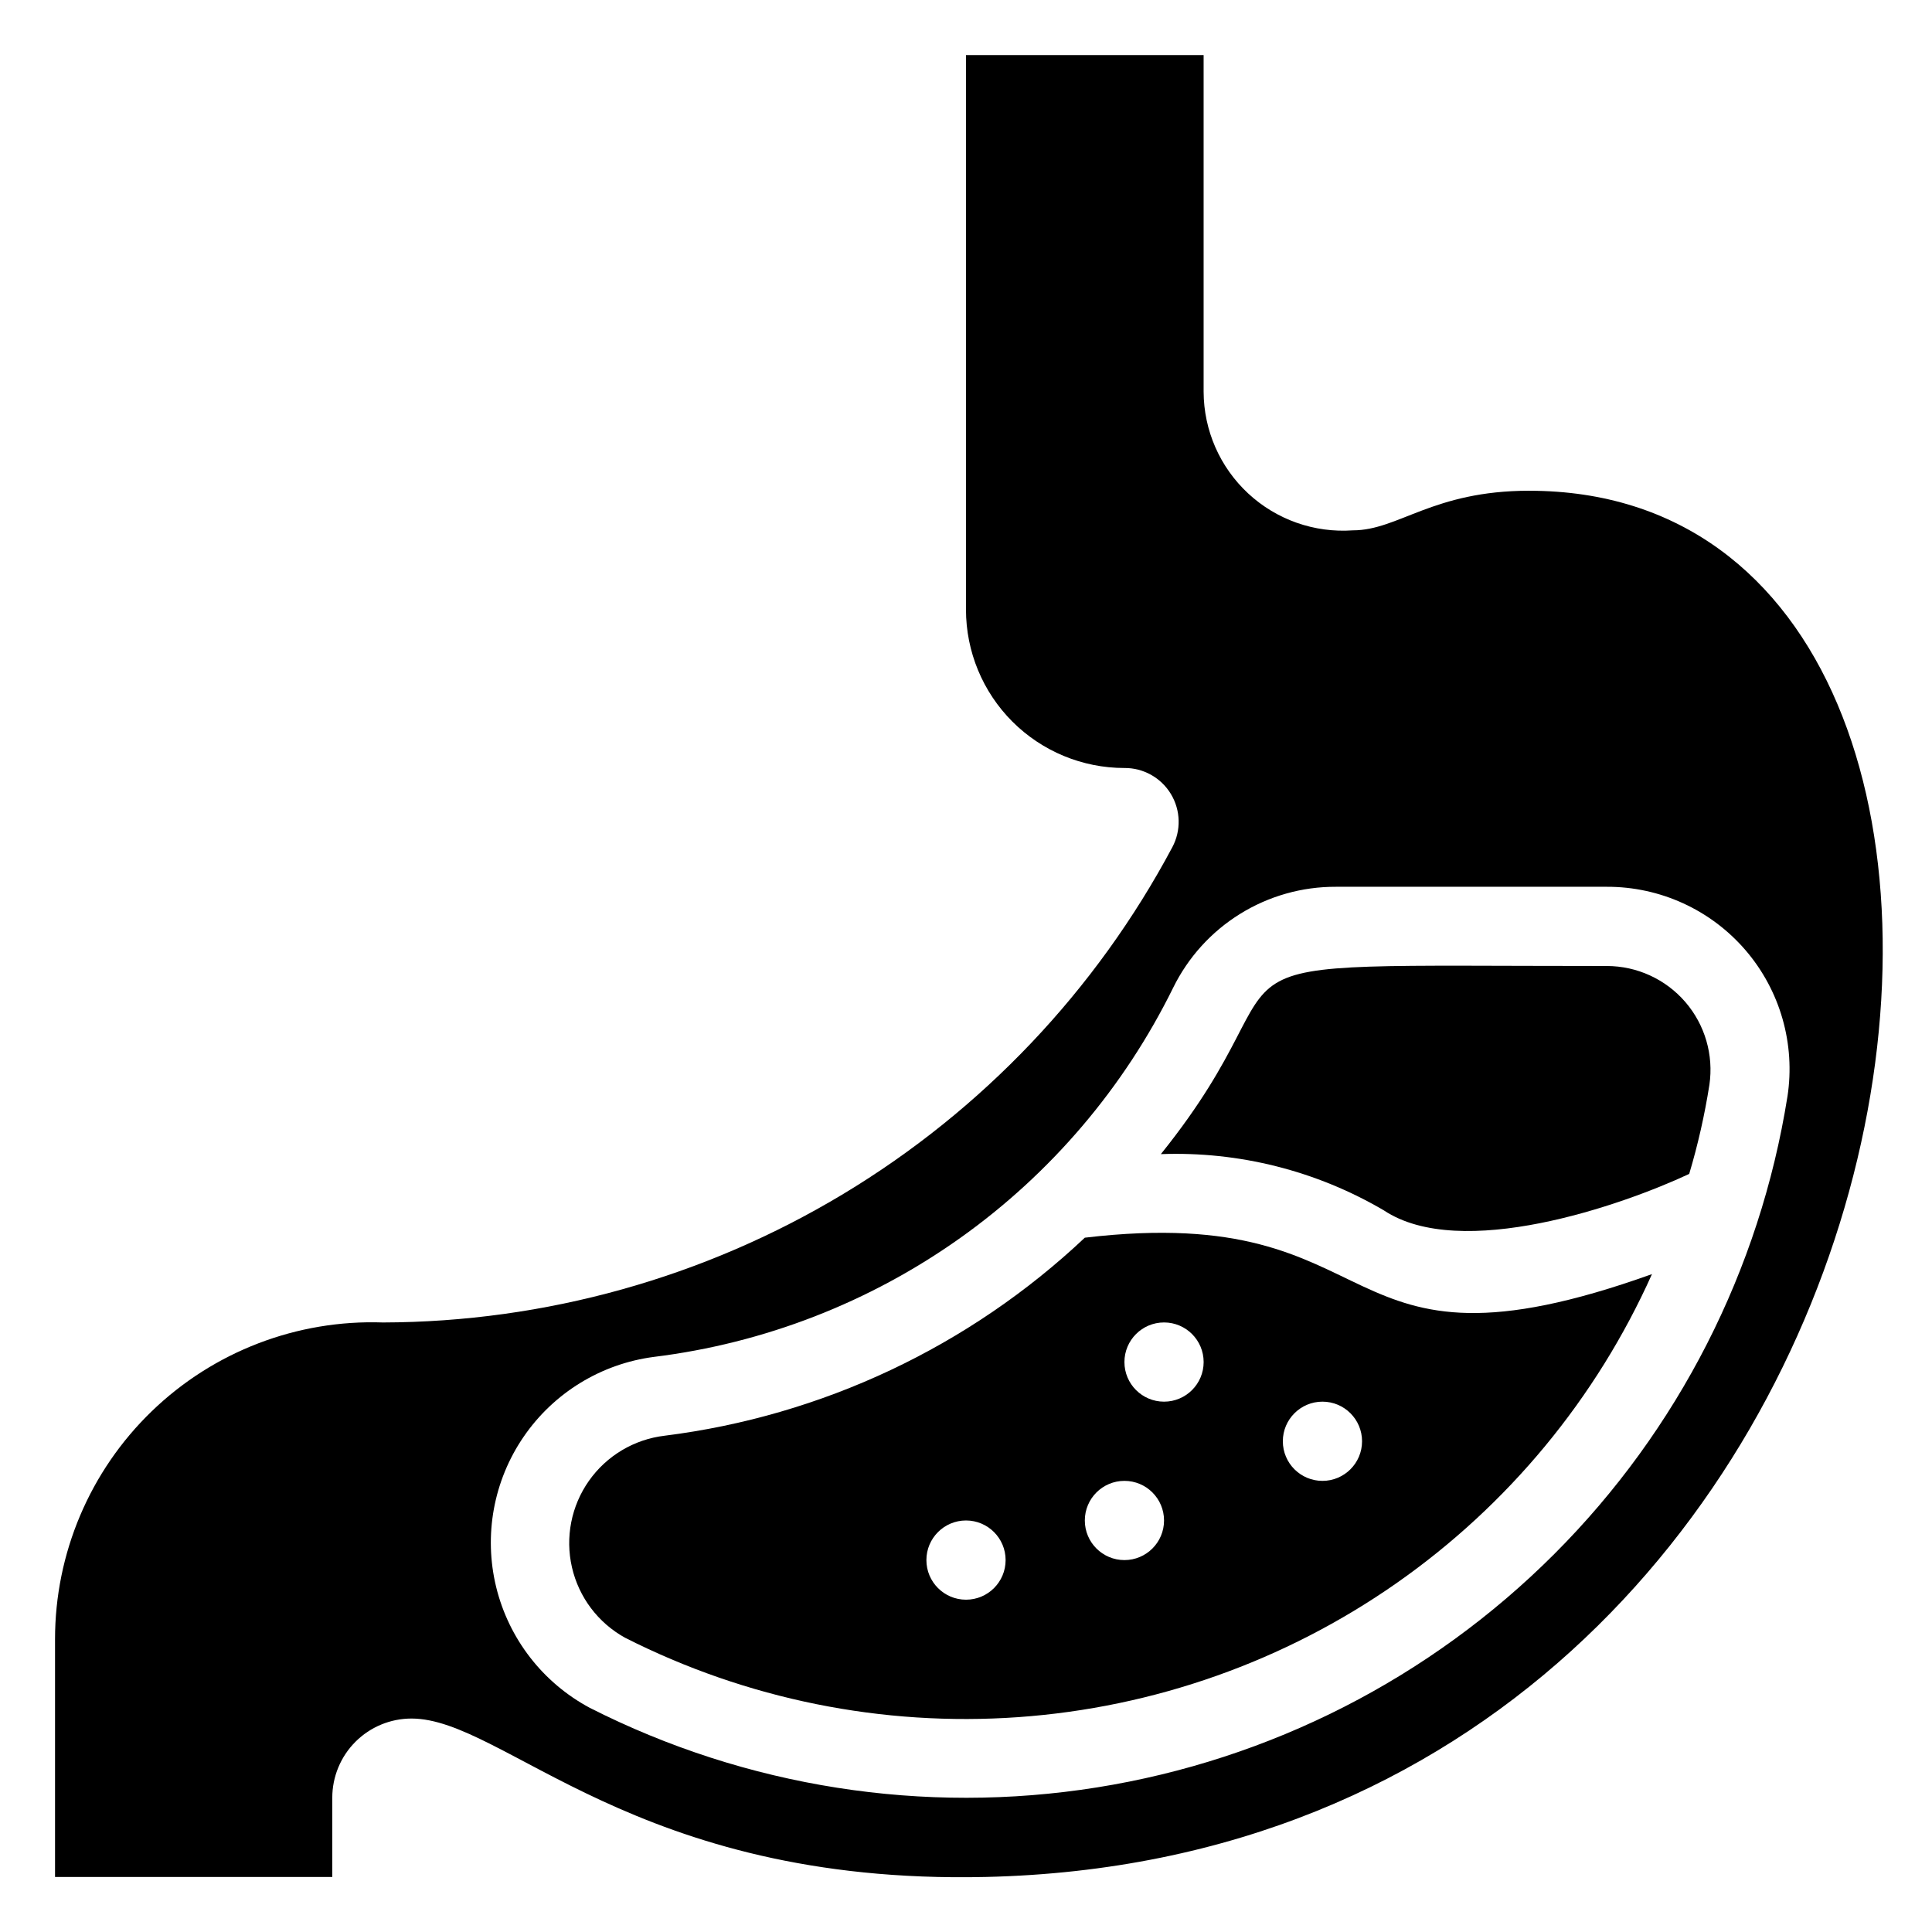
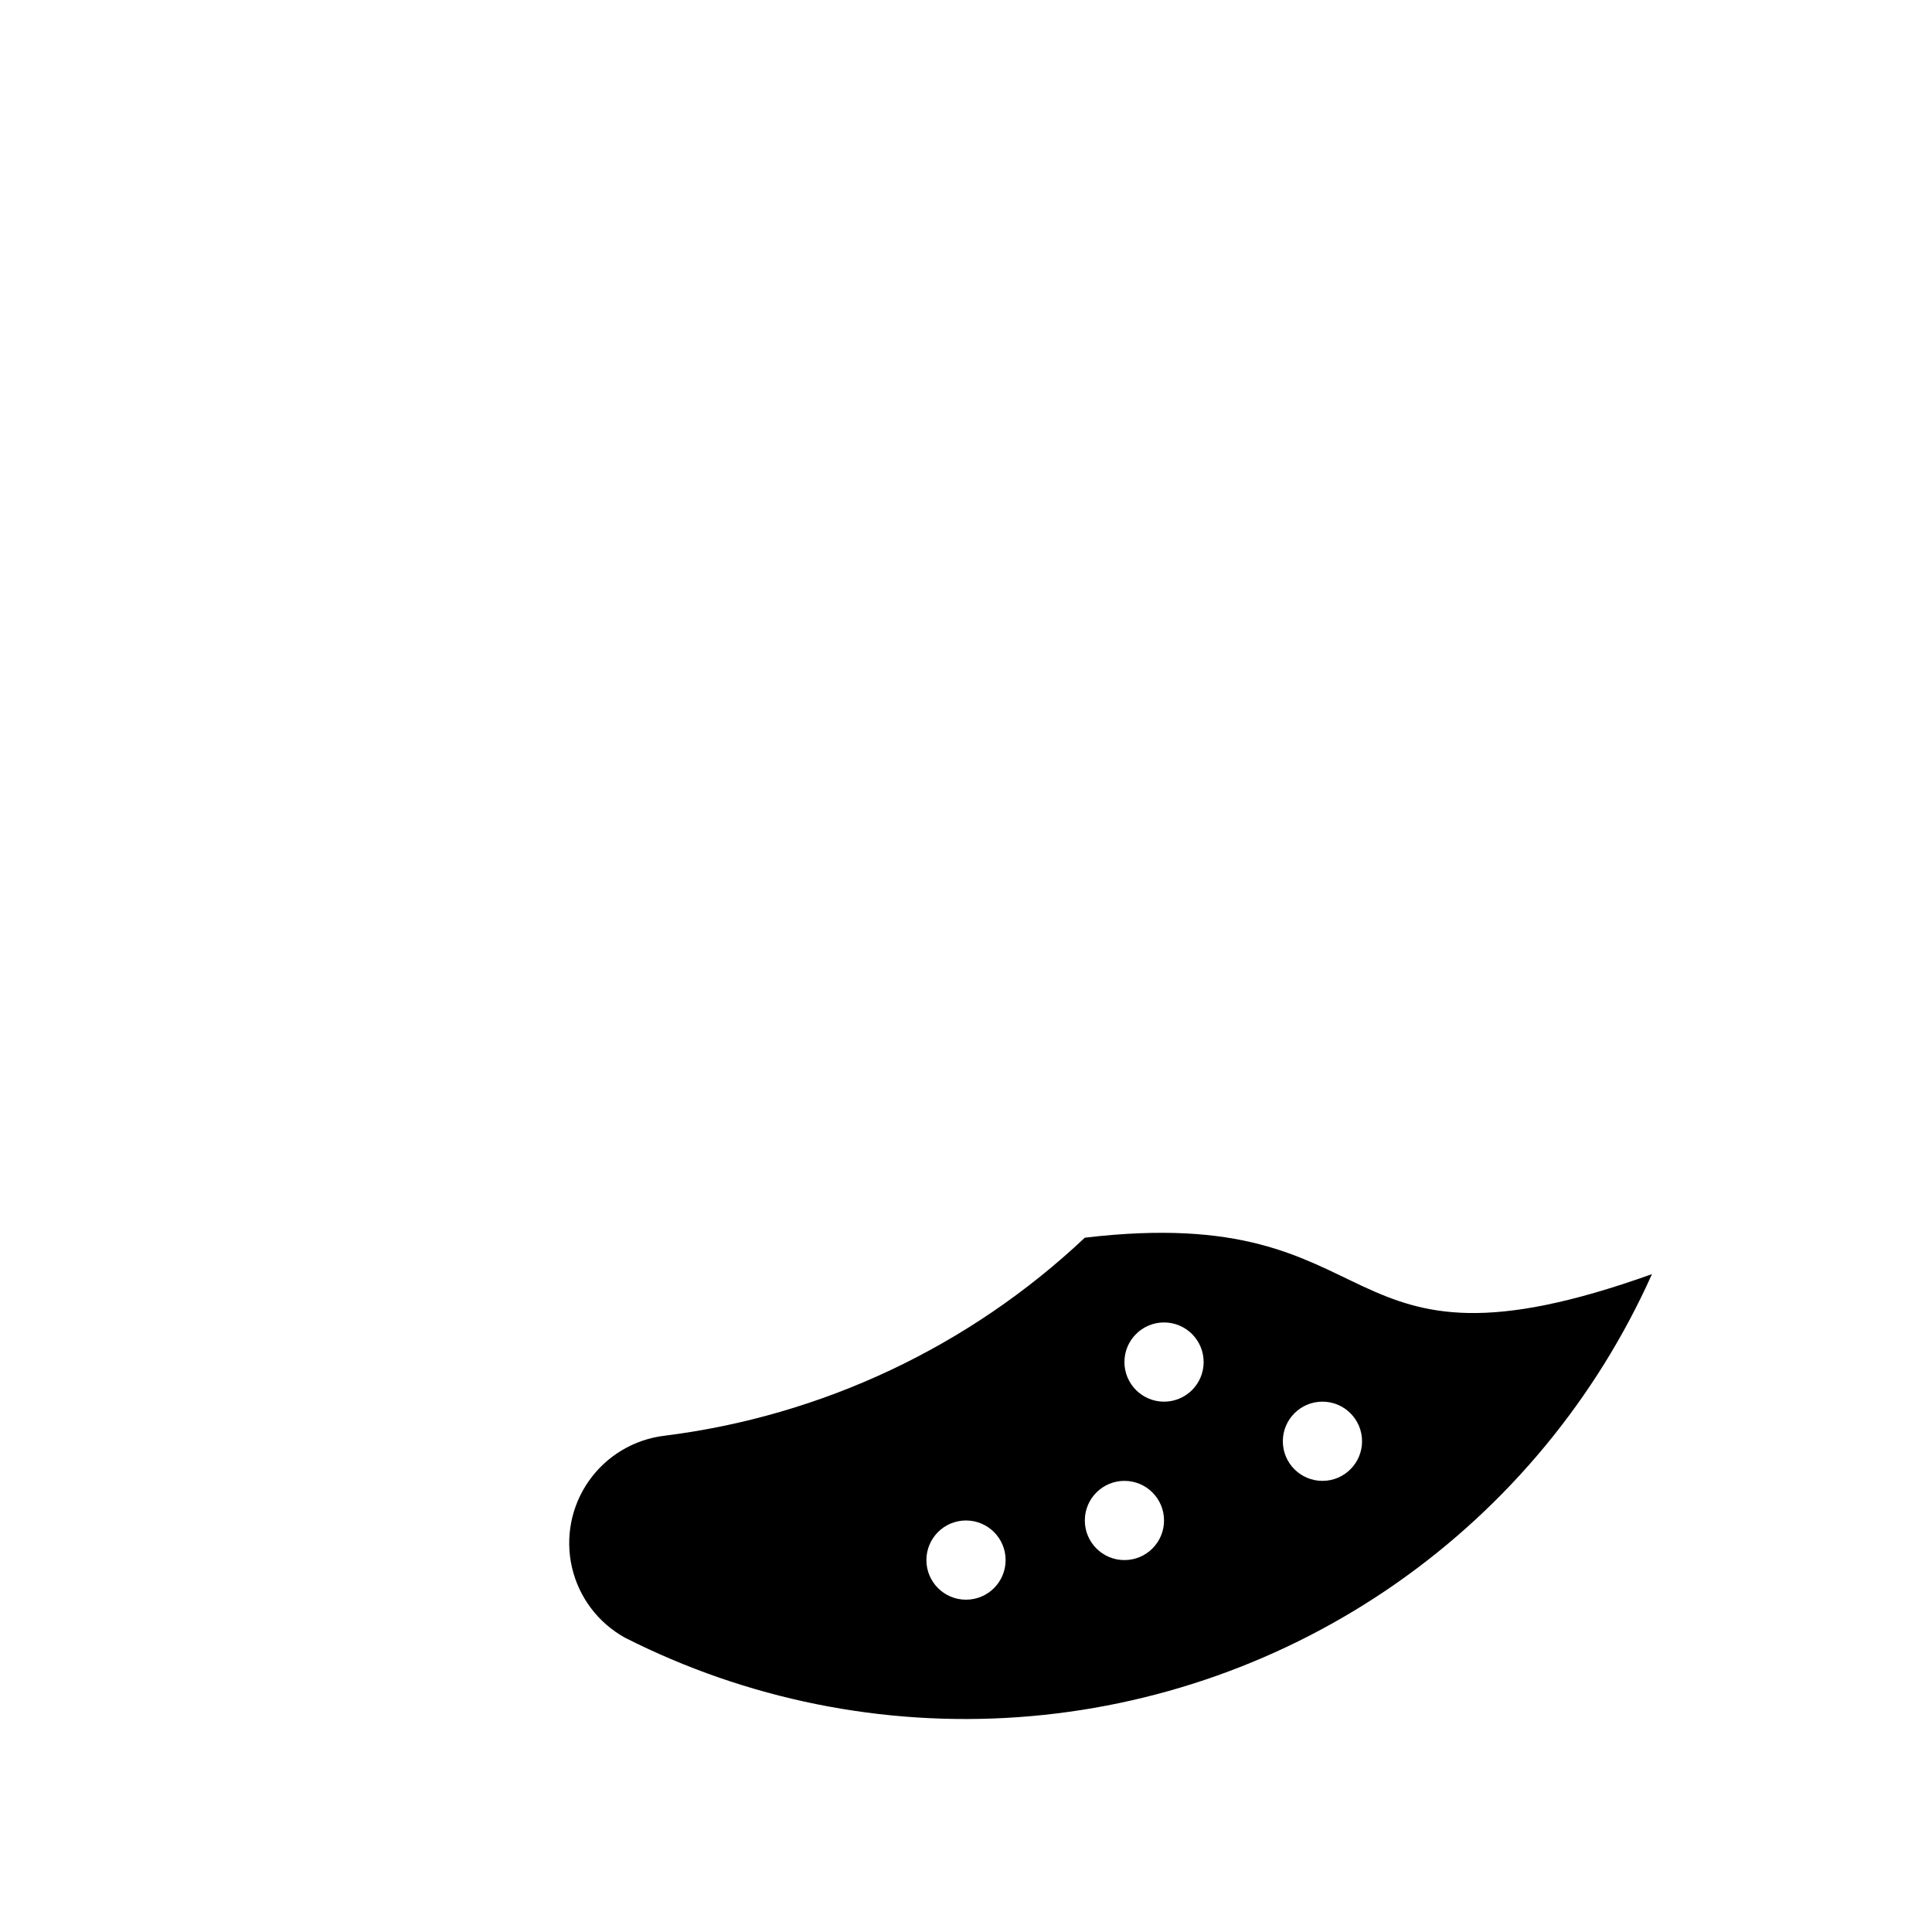
<svg xmlns="http://www.w3.org/2000/svg" fill="#000000" width="800px" height="800px" version="1.1" viewBox="144 144 512 512">
  <g>
-     <path d="m549.25 274.05c-25.609 0-34.637 10.496-46.707 10.496h-0.004c-10.207 0.727-20.258-2.812-27.758-9.777-7.504-6.965-11.777-16.727-11.809-26.961v-89.215h-62.977v146.95c0 11.133 4.422 21.812 12.297 29.688 7.871 7.871 18.551 12.297 29.688 12.297 5.031-0.039 9.711 2.578 12.316 6.883 2.606 4.309 2.75 9.668 0.383 14.109-20.219 37.949-50.352 69.703-87.188 91.883-36.836 22.18-79 33.953-122 34.066-22.773-0.797-44.895 7.699-61.281 23.531-16.391 15.836-25.641 37.652-25.625 60.438v62.977h73.473v-20.992c0-5.566 2.211-10.906 6.148-14.844 3.938-3.934 9.277-6.148 14.844-6.148 24.664 0 59.094 44.082 152.09 41.984 261.25-5.875 304.07-367.36 144.11-367.36zm68.434 160.59c-7.301 45.91-28.93 88.336-61.797 121.21-32.867 32.875-75.285 54.52-121.19 61.836-45.91 7.316-92.957-0.066-134.41-21.098-12.438-6.66-21.453-18.301-24.797-32.008s-0.695-28.188 7.281-39.828c7.977-11.637 20.531-19.332 34.52-21.16 29.254-3.606 57.148-14.438 81.172-31.512 24.02-17.078 43.414-39.867 56.434-66.312 3.957-8.055 10.098-14.84 17.727-19.57 7.629-4.734 16.434-7.227 25.41-7.191h71.793c14.113-0.043 27.539 6.094 36.742 16.789 9.203 10.699 13.266 24.891 11.121 38.84z" />
    <path d="m431.49 472c-30.613 28.867-69.617 47.246-111.36 52.48-8.082 0.957-15.375 5.309-20.059 11.961-4.688 6.656-6.32 14.988-4.496 22.918 1.824 7.934 6.938 14.715 14.059 18.652 32.188 16.316 68.203 23.59 104.2 21.051 35.996-2.543 70.633-14.805 100.21-35.48s52.992-48.988 67.746-81.926c-87.328 31.281-67.07-19.52-150.3-9.656zm-31.488 95.934c-5.797 0-10.496-4.699-10.496-10.496s4.699-10.496 10.496-10.496 10.496 4.699 10.496 10.496-4.699 10.496-10.496 10.496zm41.984-10.496c-5.797 0-10.496-4.699-10.496-10.496s4.699-10.496 10.496-10.496 10.496 4.699 10.496 10.496-4.699 10.496-10.496 10.496zm10.496-41.984c-5.797 0-10.496-4.699-10.496-10.496s4.699-10.496 10.496-10.496 10.496 4.699 10.496 10.496-4.699 10.496-10.496 10.496zm41.984 20.992h-0.004c-5.797 0-10.496-4.699-10.496-10.496s4.699-10.496 10.496-10.496c5.797 0 10.496 4.699 10.496 10.496s-4.699 10.496-10.496 10.496z" />
-     <path d="m569.82 400c-119.97 0-74.625-4.305-118.18 49.855 20.715-0.762 41.215 4.41 59.09 14.902 20.363 13.539 62.977-1.258 80.926-9.656 2.312-7.742 4.098-15.633 5.352-23.613 1.16-7.902-1.176-15.918-6.391-21.961-5.219-6.043-12.809-9.523-20.793-9.527z" />
  </g>
</svg>